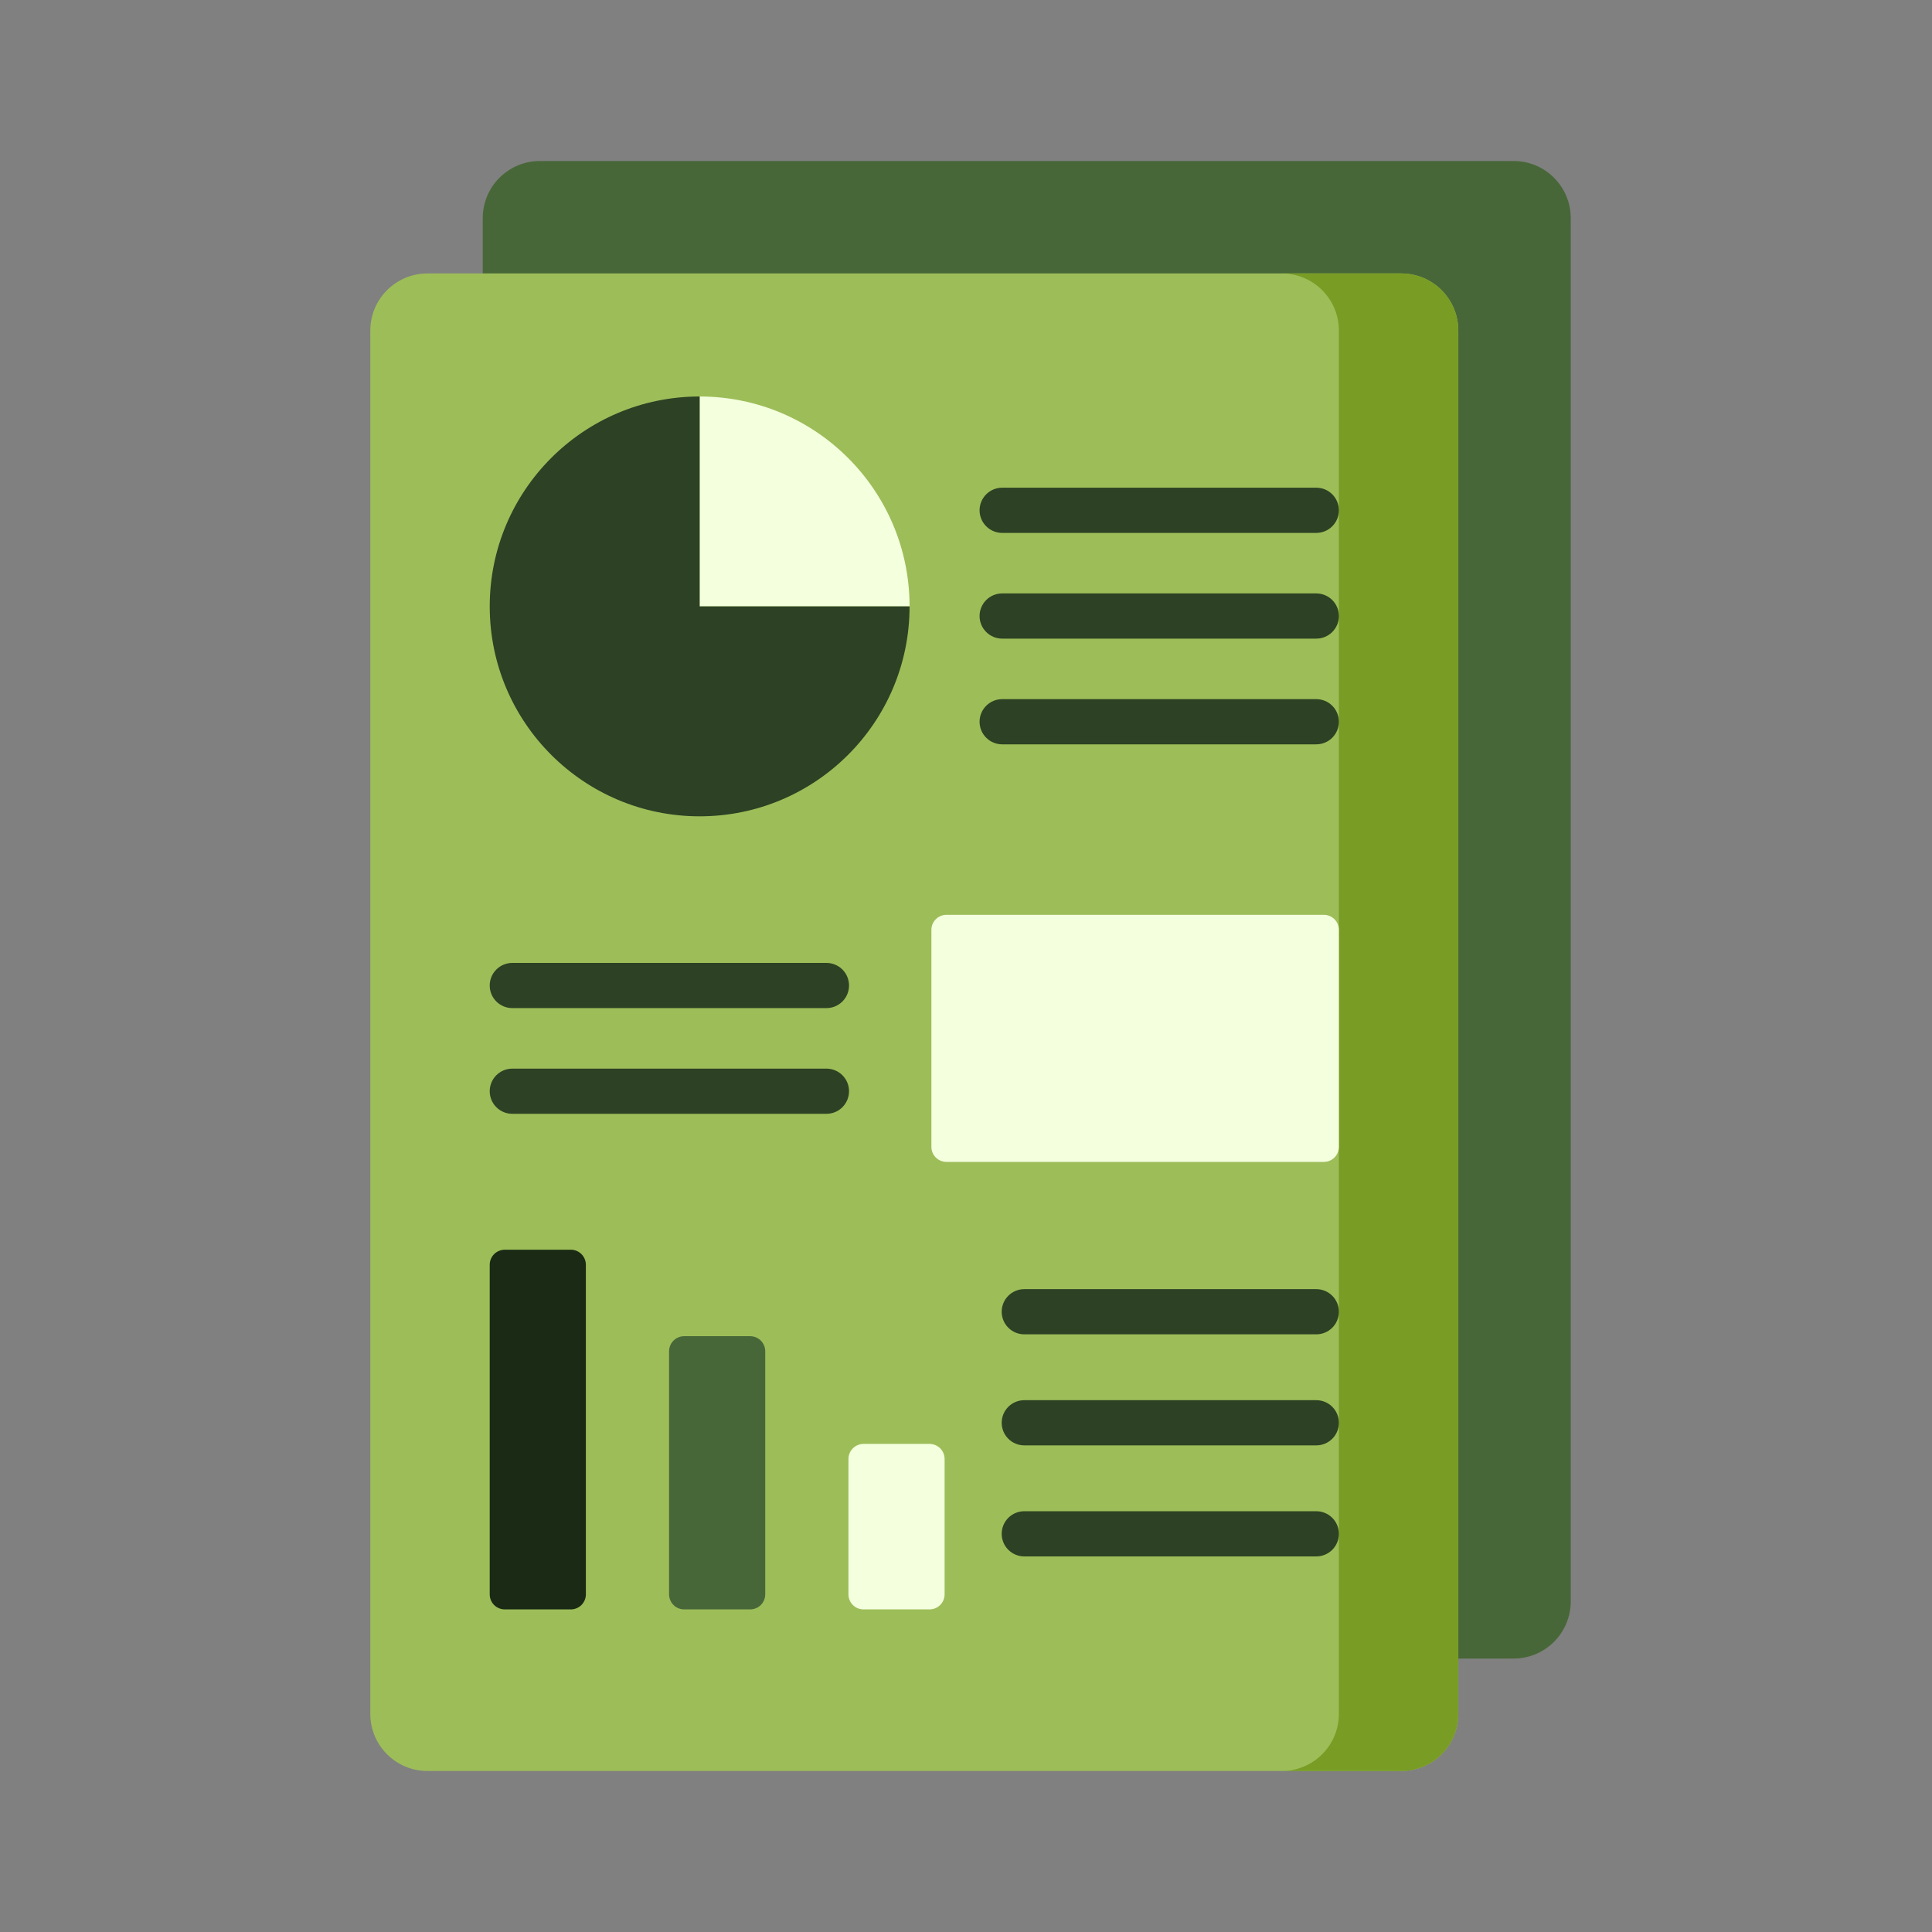
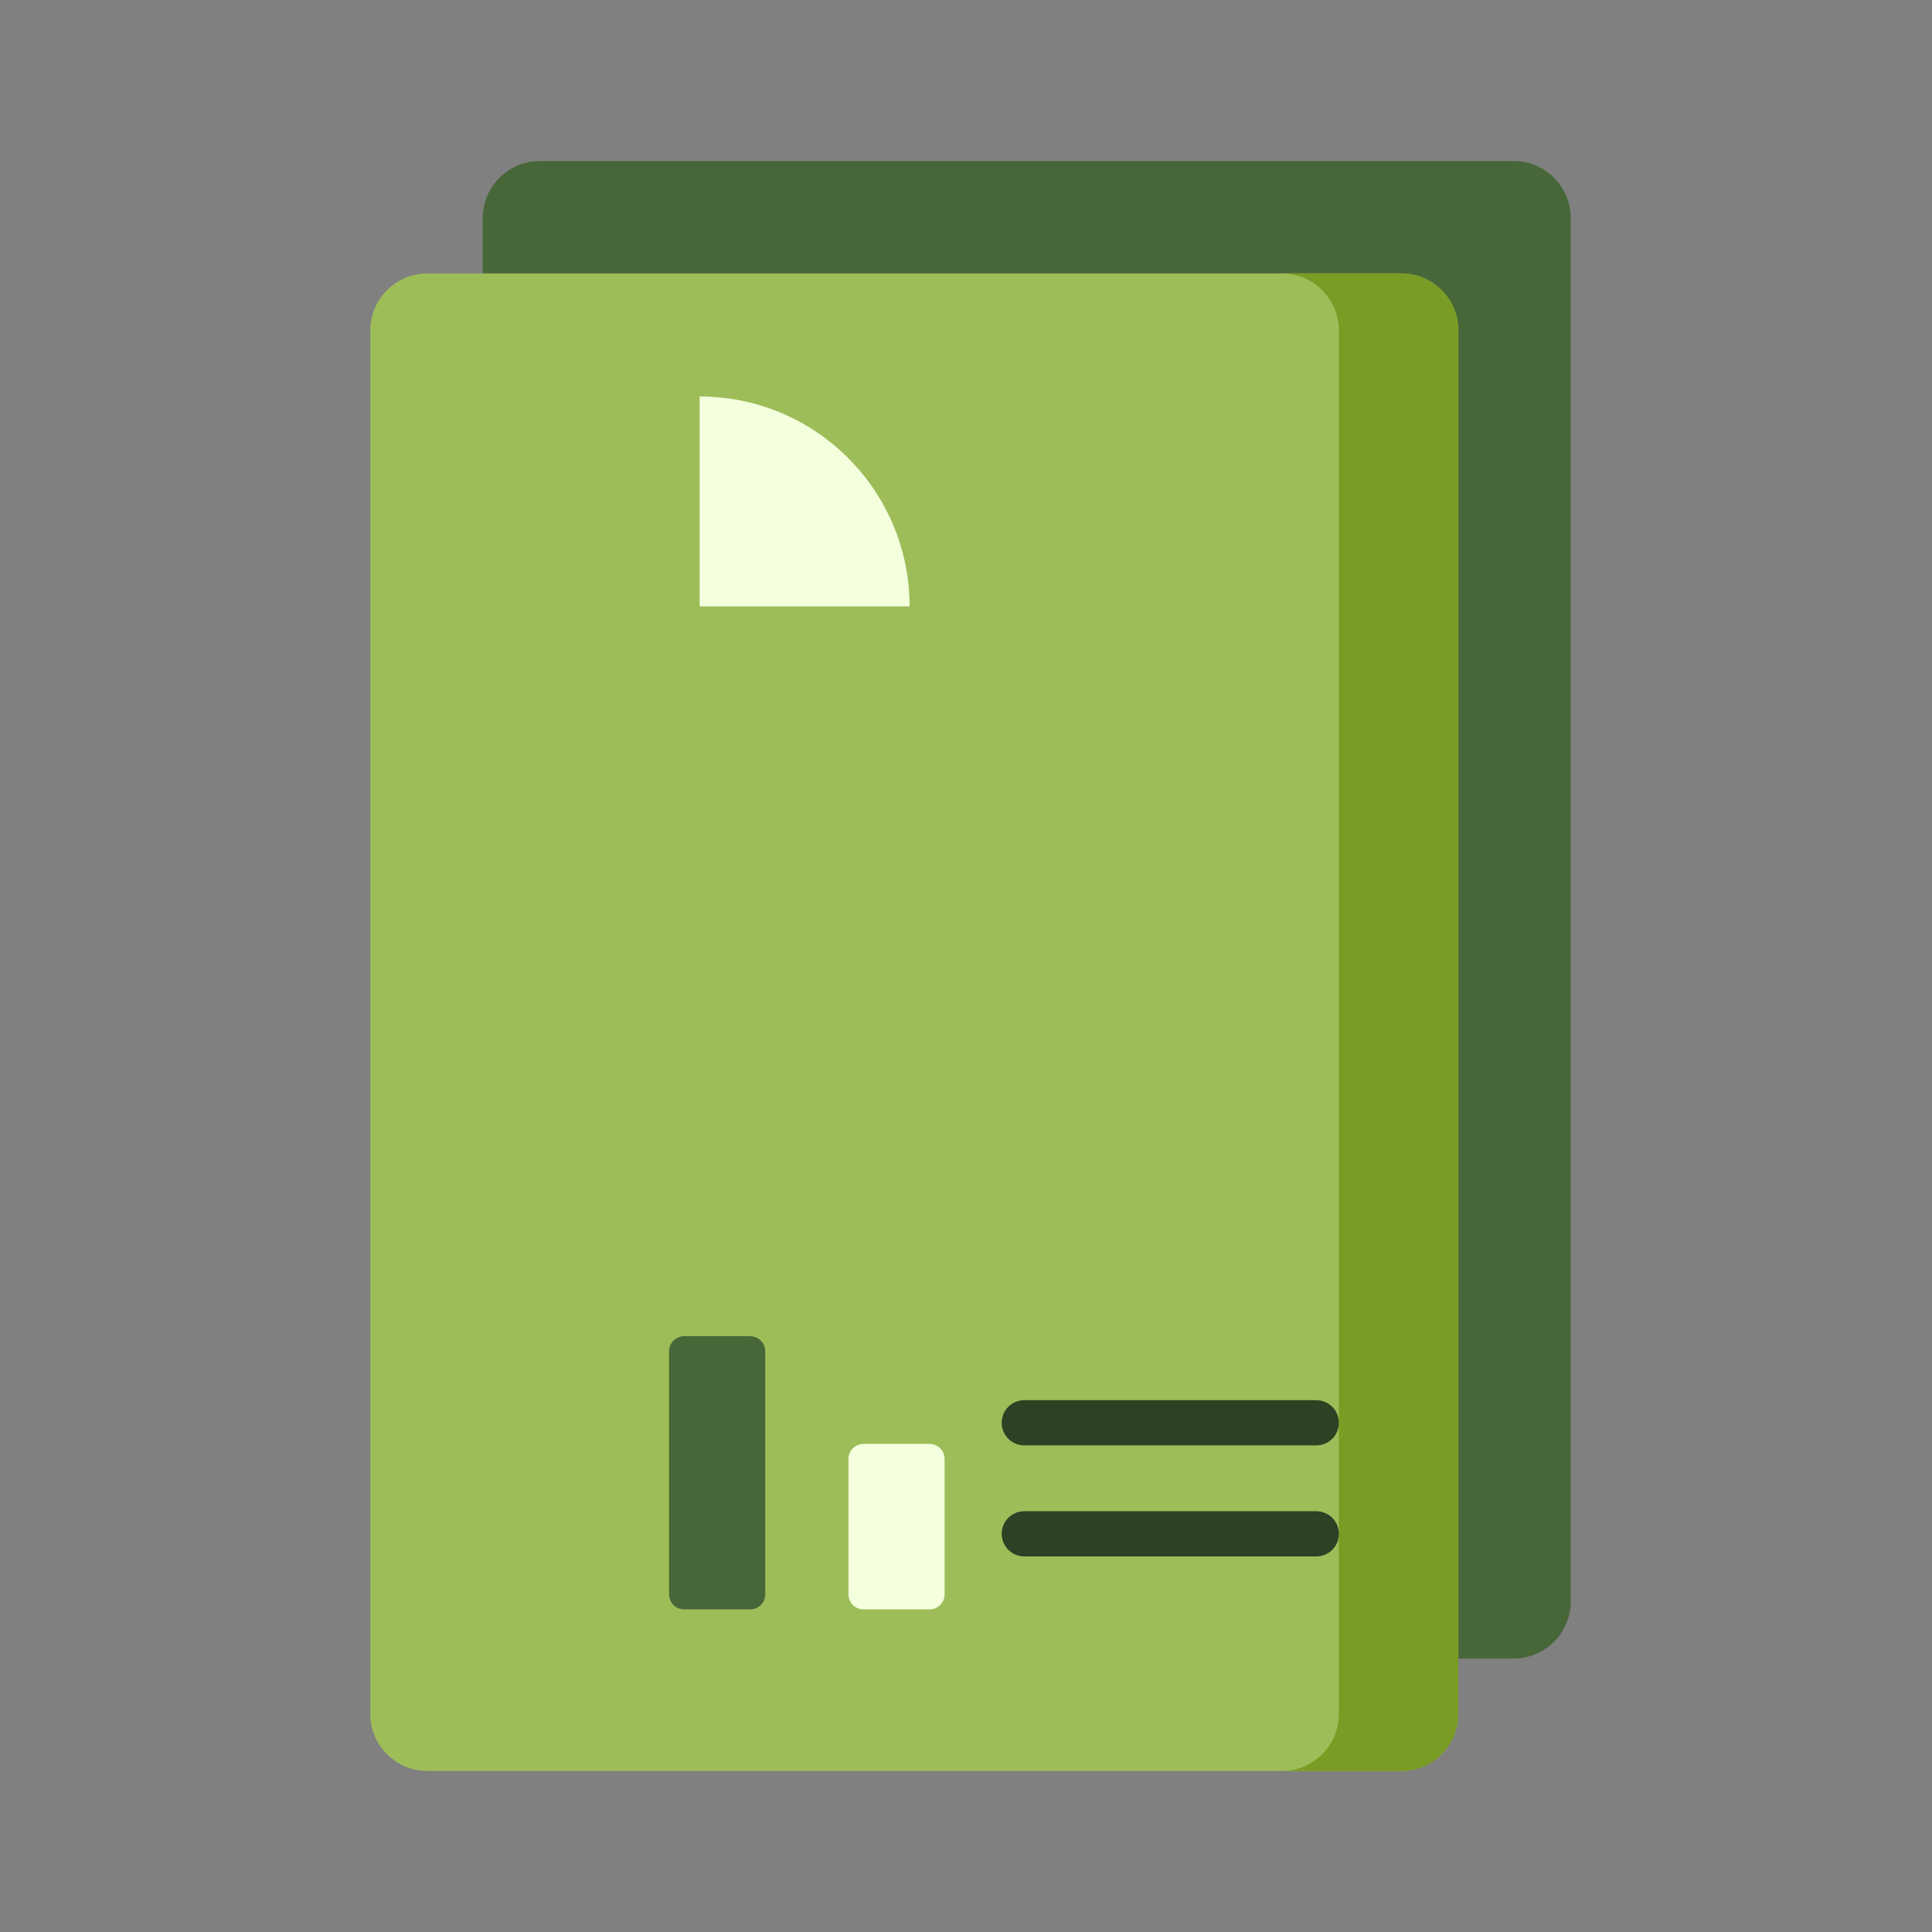
<svg xmlns="http://www.w3.org/2000/svg" width="120" height="120" viewBox="0 0 120 120" fill="none">
  <rect x="0" y="0" width="120" height="120" fill="#808080" stroke="none" />
  <path d="M94.013 103.016H33.533C31.573 103.016 29.984 101.427 29.984 99.467V13.549C29.984 11.589 31.573 10 33.533 10H94.013C95.973 10 97.562 11.589 97.562 13.549V99.467C97.562 101.427 95.973 103.016 94.013 103.016Z" fill="#486739" />
  <path d="M87.029 110H26.549C24.589 110 23 108.411 23 106.451V20.533C23 18.573 24.589 16.984 26.549 16.984H87.029C88.989 16.984 90.578 18.573 90.578 20.533V106.451C90.578 108.411 88.989 110 87.029 110Z" fill="#9DBD59" />
  <path d="M87.029 16.984H79.612C81.572 16.984 83.161 18.573 83.161 20.533V106.451C83.161 108.411 81.572 110 79.612 110H87.029C88.989 110 90.578 108.411 90.578 106.451V20.533C90.578 18.573 88.989 16.984 87.029 16.984Z" fill="#799C25" />
-   <path d="M81.757 33.1H62.247C61.875 33.1 61.518 32.952 61.255 32.688C60.991 32.425 60.843 32.068 60.843 31.696C60.843 31.324 60.991 30.967 61.255 30.703C61.518 30.44 61.875 30.292 62.247 30.292H81.757C82.13 30.292 82.487 30.44 82.75 30.703C83.013 30.967 83.161 31.324 83.161 31.696C83.161 32.068 83.013 32.425 82.75 32.688C82.487 32.952 82.13 33.1 81.757 33.1ZM81.757 39.666H62.247C61.875 39.666 61.518 39.518 61.255 39.255C60.991 38.992 60.843 38.635 60.843 38.262C60.843 37.89 60.991 37.533 61.255 37.27C61.518 37.007 61.875 36.859 62.247 36.859H81.757C82.13 36.859 82.487 37.007 82.75 37.27C83.013 37.533 83.161 37.89 83.161 38.262C83.161 38.635 83.013 38.992 82.75 39.255C82.487 39.518 82.13 39.666 81.757 39.666ZM81.757 46.232H62.247C61.875 46.232 61.518 46.084 61.255 45.821C60.991 45.558 60.843 45.201 60.843 44.828C60.843 44.456 60.991 44.099 61.255 43.836C61.518 43.573 61.875 43.425 62.247 43.425H81.757C82.13 43.425 82.487 43.573 82.75 43.836C83.013 44.099 83.161 44.456 83.161 44.828C83.161 45.201 83.013 45.558 82.75 45.821C82.487 46.084 82.13 46.232 81.757 46.232ZM81.757 82.878H63.62C63.248 82.878 62.891 82.73 62.628 82.467C62.364 82.204 62.217 81.847 62.217 81.475C62.217 81.102 62.364 80.745 62.628 80.482C62.891 80.219 63.248 80.071 63.62 80.071H81.757C82.13 80.071 82.487 80.219 82.75 80.482C83.013 80.745 83.161 81.102 83.161 81.475C83.161 81.847 83.013 82.204 82.75 82.467C82.487 82.73 82.13 82.878 81.757 82.878ZM51.331 69.181H31.821C31.449 69.181 31.092 69.034 30.828 68.77C30.565 68.507 30.417 68.15 30.417 67.778C30.417 67.405 30.565 67.048 30.828 66.785C31.092 66.522 31.449 66.374 31.821 66.374H51.331C51.703 66.374 52.06 66.522 52.324 66.785C52.587 67.048 52.735 67.405 52.735 67.778C52.735 68.15 52.587 68.507 52.324 68.77C52.06 69.034 51.703 69.181 51.331 69.181ZM51.331 62.615H31.821C31.449 62.615 31.092 62.467 30.828 62.204C30.565 61.941 30.417 61.584 30.417 61.211C30.417 60.839 30.565 60.482 30.828 60.219C31.092 59.956 31.449 59.808 31.821 59.808H51.331C51.703 59.808 52.06 59.956 52.324 60.219C52.587 60.482 52.735 60.839 52.735 61.211C52.735 61.584 52.587 61.941 52.324 62.204C52.06 62.467 51.703 62.615 51.331 62.615Z" fill="#2D4124" />
  <path d="M43.456 24.627V37.665H56.495C56.495 30.464 50.657 24.627 43.456 24.627Z" fill="#F4FFDE" />
-   <path d="M43.456 24.627C36.255 24.627 30.418 30.464 30.418 37.665C30.418 44.866 36.255 50.703 43.456 50.703C50.657 50.703 56.495 44.866 56.495 37.665H43.456V24.627Z" fill="#2D4124" />
-   <path d="M82.225 72.168H58.785C58.537 72.168 58.299 72.069 58.124 71.894C57.948 71.718 57.85 71.48 57.85 71.232V57.757C57.85 57.509 57.948 57.271 58.124 57.095C58.299 56.92 58.537 56.821 58.785 56.821H82.225C82.473 56.821 82.711 56.92 82.887 57.095C83.062 57.271 83.161 57.509 83.161 57.757V71.232C83.161 71.48 83.062 71.718 82.887 71.894C82.711 72.069 82.473 72.168 82.225 72.168Z" fill="#F4FFDE" />
-   <path d="M35.453 99.963H31.353C31.105 99.963 30.867 99.865 30.691 99.689C30.516 99.514 30.417 99.276 30.417 99.028V78.558C30.417 78.31 30.516 78.072 30.691 77.896C30.867 77.721 31.105 77.622 31.353 77.622H35.453C35.702 77.622 35.94 77.721 36.115 77.896C36.291 78.072 36.389 78.31 36.389 78.558V99.028C36.389 99.276 36.291 99.514 36.115 99.689C35.94 99.865 35.702 99.963 35.453 99.963Z" fill="#1B2A14" />
  <path d="M46.594 99.963H42.494C42.246 99.963 42.008 99.865 41.832 99.689C41.657 99.514 41.558 99.276 41.558 99.028V83.929C41.558 83.681 41.657 83.442 41.832 83.267C42.008 83.092 42.246 82.993 42.494 82.993H46.594C46.842 82.993 47.08 83.092 47.256 83.267C47.431 83.442 47.53 83.681 47.53 83.929V99.028C47.53 99.276 47.431 99.514 47.256 99.689C47.08 99.865 46.842 99.963 46.594 99.963Z" fill="#486739" />
  <path d="M57.735 99.963H53.635C53.386 99.963 53.148 99.865 52.973 99.689C52.798 99.514 52.699 99.276 52.699 99.028V90.62C52.699 90.372 52.798 90.134 52.973 89.959C53.148 89.783 53.386 89.684 53.635 89.684H57.735C57.983 89.684 58.221 89.783 58.397 89.959C58.572 90.134 58.671 90.372 58.671 90.62V99.028C58.671 99.276 58.572 99.514 58.397 99.689C58.221 99.865 57.983 99.963 57.735 99.963Z" fill="#F4FFDE" />
  <path d="M81.757 89.775H63.62C63.248 89.775 62.891 89.627 62.628 89.364C62.364 89.101 62.217 88.744 62.217 88.371C62.217 87.999 62.364 87.642 62.628 87.379C62.891 87.115 63.248 86.968 63.62 86.968H81.757C82.129 86.968 82.487 87.115 82.75 87.379C83.013 87.642 83.161 87.999 83.161 88.371C83.161 88.744 83.013 89.101 82.75 89.364C82.487 89.627 82.129 89.775 81.757 89.775ZM81.757 96.672H63.62C63.248 96.672 62.891 96.524 62.628 96.261C62.364 95.998 62.217 95.641 62.217 95.268C62.217 94.896 62.364 94.539 62.628 94.276C62.891 94.012 63.248 93.865 63.62 93.865H81.757C82.129 93.865 82.487 94.012 82.75 94.276C83.013 94.539 83.161 94.896 83.161 95.268C83.161 95.641 83.013 95.998 82.75 96.261C82.487 96.524 82.129 96.672 81.757 96.672Z" fill="#2D4124" />
</svg>